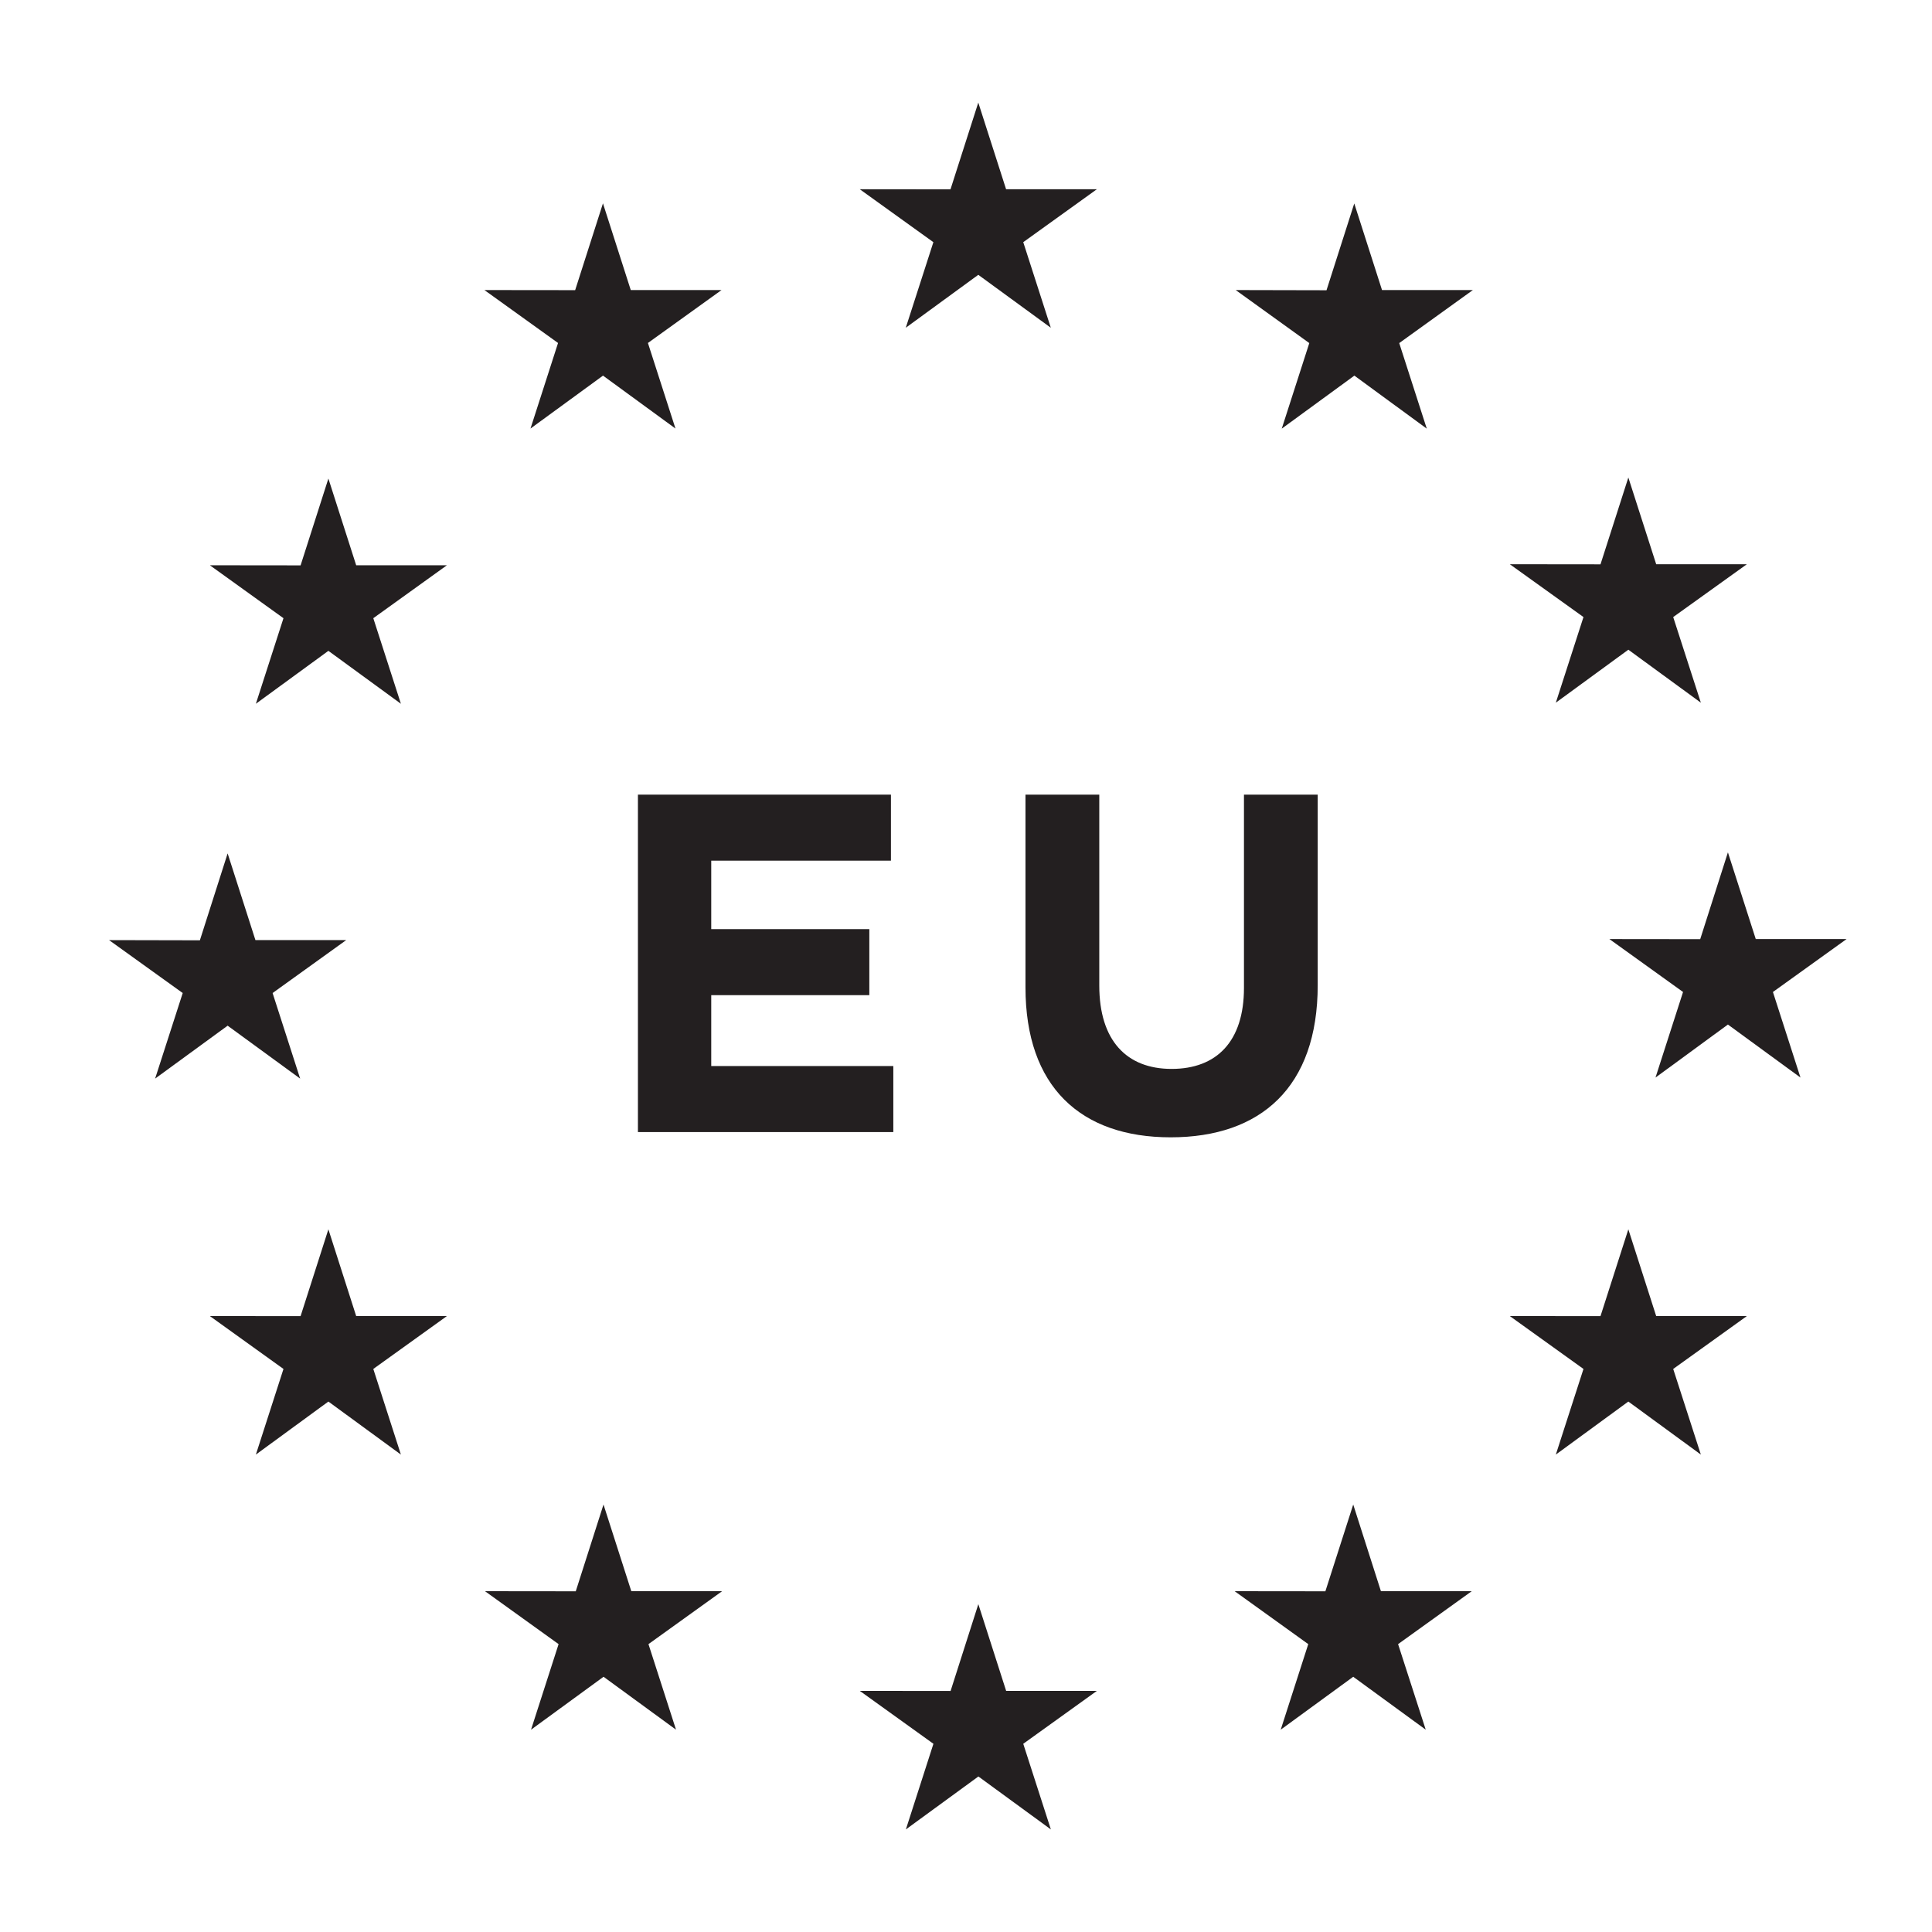
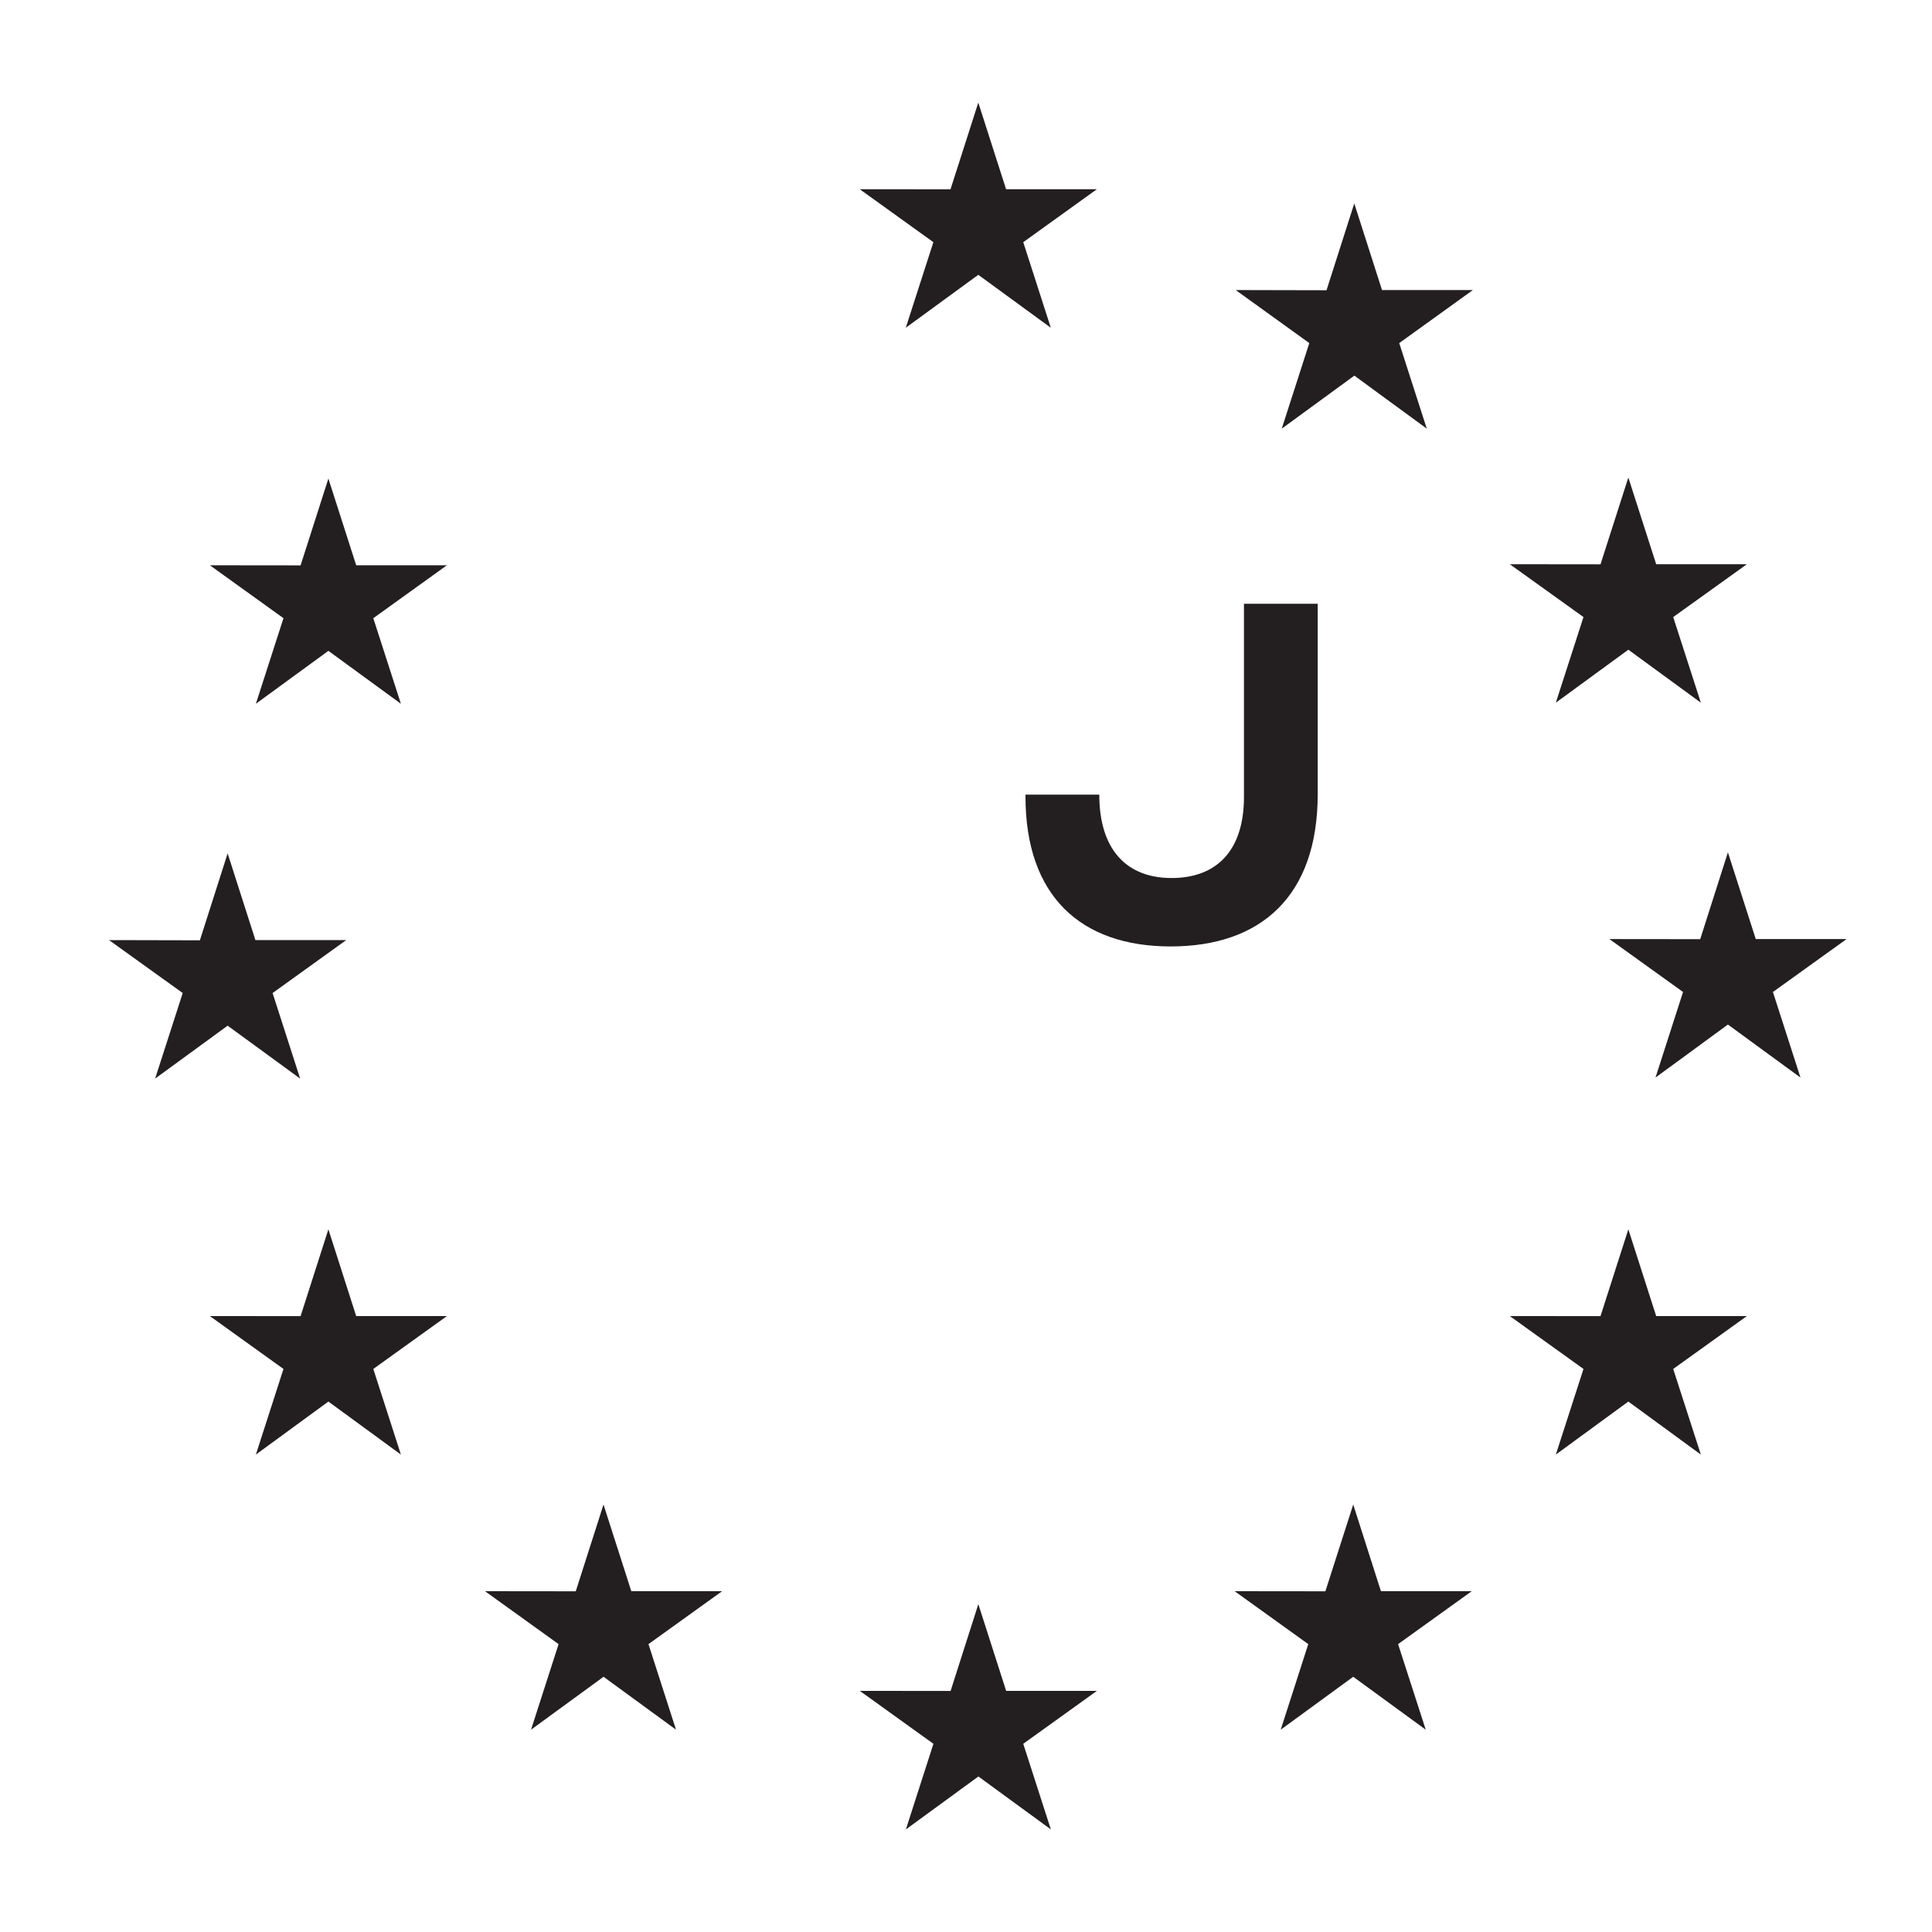
<svg xmlns="http://www.w3.org/2000/svg" id="Layer_2" data-name="Layer 2" viewBox="0 0 390.59 390.59">
  <defs>
    <style>
      .cls-1 {
        fill: #231f20;
      }

      .cls-1, .cls-2 {
        stroke-width: 0px;
      }

      .cls-2 {
        fill: none;
      }

      .cls-3 {
        clip-path: url(#clippath);
      }
    </style>
    <clipPath id="clippath">
      <rect class="cls-2" width="390.59" height="390.59" />
    </clipPath>
  </defs>
  <g id="Layer_1-2" data-name="Layer 1">
    <g>
      <polygon class="cls-1" points="197.78 20.74 192.16 38.28 173.82 38.26 188.7 48.96 183.12 66.26 197.78 55.56 212.44 66.26 206.87 48.96 221.75 38.26 203.4 38.26 197.78 20.74" />
-       <polygon class="cls-1" points="121.9 41.11 116.28 58.66 97.93 58.64 112.82 69.34 107.25 86.64 121.91 75.94 136.56 86.64 130.99 69.34 145.87 58.64 127.52 58.64 121.9 41.11" />
      <polygon class="cls-1" points="66.39 96.75 60.77 114.3 42.43 114.28 57.31 124.98 51.73 142.28 66.39 131.58 81.05 142.28 75.47 124.98 90.35 114.28 72.01 114.28 66.39 96.75" />
      <polygon class="cls-1" points="46.02 172.53 40.41 190.1 22.05 190.06 36.94 200.76 31.36 218.06 46.02 207.36 60.68 218.06 55.11 200.76 69.99 190.06 51.64 190.06 46.02 172.53" />
      <polygon class="cls-1" points="66.39 248.53 60.77 266.08 42.43 266.07 57.31 276.76 51.73 294.07 66.39 283.35 81.05 294.07 75.47 276.76 90.35 266.07 72.01 266.07 66.39 248.53" />
      <polygon class="cls-1" points="122.01 304.17 116.4 321.71 98.05 321.69 112.93 332.39 107.36 349.69 122.02 338.99 136.67 349.69 131.1 332.39 145.99 321.69 127.63 321.69 122.01 304.17" />
      <polygon class="cls-1" points="197.79 324.31 192.18 341.86 173.82 341.84 188.71 352.54 183.14 369.85 197.8 359.15 212.45 369.85 206.87 352.54 221.76 341.84 203.41 341.84 197.79 324.31" />
      <polygon class="cls-1" points="273.58 304.17 267.95 321.71 249.61 321.69 264.49 332.39 258.92 349.69 273.58 338.99 288.24 349.69 282.65 332.39 297.54 321.69 279.18 321.69 273.58 304.17" />
      <polygon class="cls-1" points="329.2 248.53 323.57 266.08 305.24 266.07 320.13 276.76 314.54 294.07 329.2 283.35 343.86 294.07 338.27 276.76 353.16 266.07 334.83 266.07 329.2 248.53" />
      <polygon class="cls-1" points="349.33 172.32 343.73 189.87 325.37 189.85 340.26 200.55 334.69 217.85 349.33 207.13 364 217.85 358.43 200.55 373.32 189.85 354.96 189.85 349.33 172.32" />
      <polygon class="cls-1" points="329.2 96.54 323.57 114.09 305.24 114.07 320.13 124.75 314.54 142.06 329.2 131.35 343.86 142.06 338.27 124.75 353.16 114.07 334.83 114.07 329.2 96.54" />
      <polygon class="cls-1" points="273.79 41.13 268.18 58.68 249.82 58.64 264.7 69.36 259.13 86.66 273.81 75.94 288.45 86.66 282.88 69.36 297.77 58.64 279.4 58.64 273.79 41.13" />
-       <polygon class="cls-1" points="128.97 160.65 180.12 160.65 180.12 174 143.79 174 143.79 187.84 175.75 187.84 175.75 201.19 143.79 201.19 143.79 215.52 180.6 215.52 180.6 228.87 128.97 228.87 128.97 160.65" />
      <g class="cls-3">
-         <path class="cls-1" d="M207.32,199.63v-38.98h14.92v38.59c0,11.11,5.51,16.86,14.62,16.86s14.63-5.56,14.63-16.37v-39.08h14.91v38.49c0,20.66-11.52,30.79-29.73,30.79s-29.35-10.23-29.35-30.31" />
+         <path class="cls-1" d="M207.32,199.63v-38.98h14.92c0,11.11,5.51,16.86,14.62,16.86s14.63-5.56,14.63-16.37v-39.08h14.91v38.49c0,20.66-11.52,30.79-29.73,30.79s-29.35-10.23-29.35-30.31" />
      </g>
    </g>
  </g>
</svg>